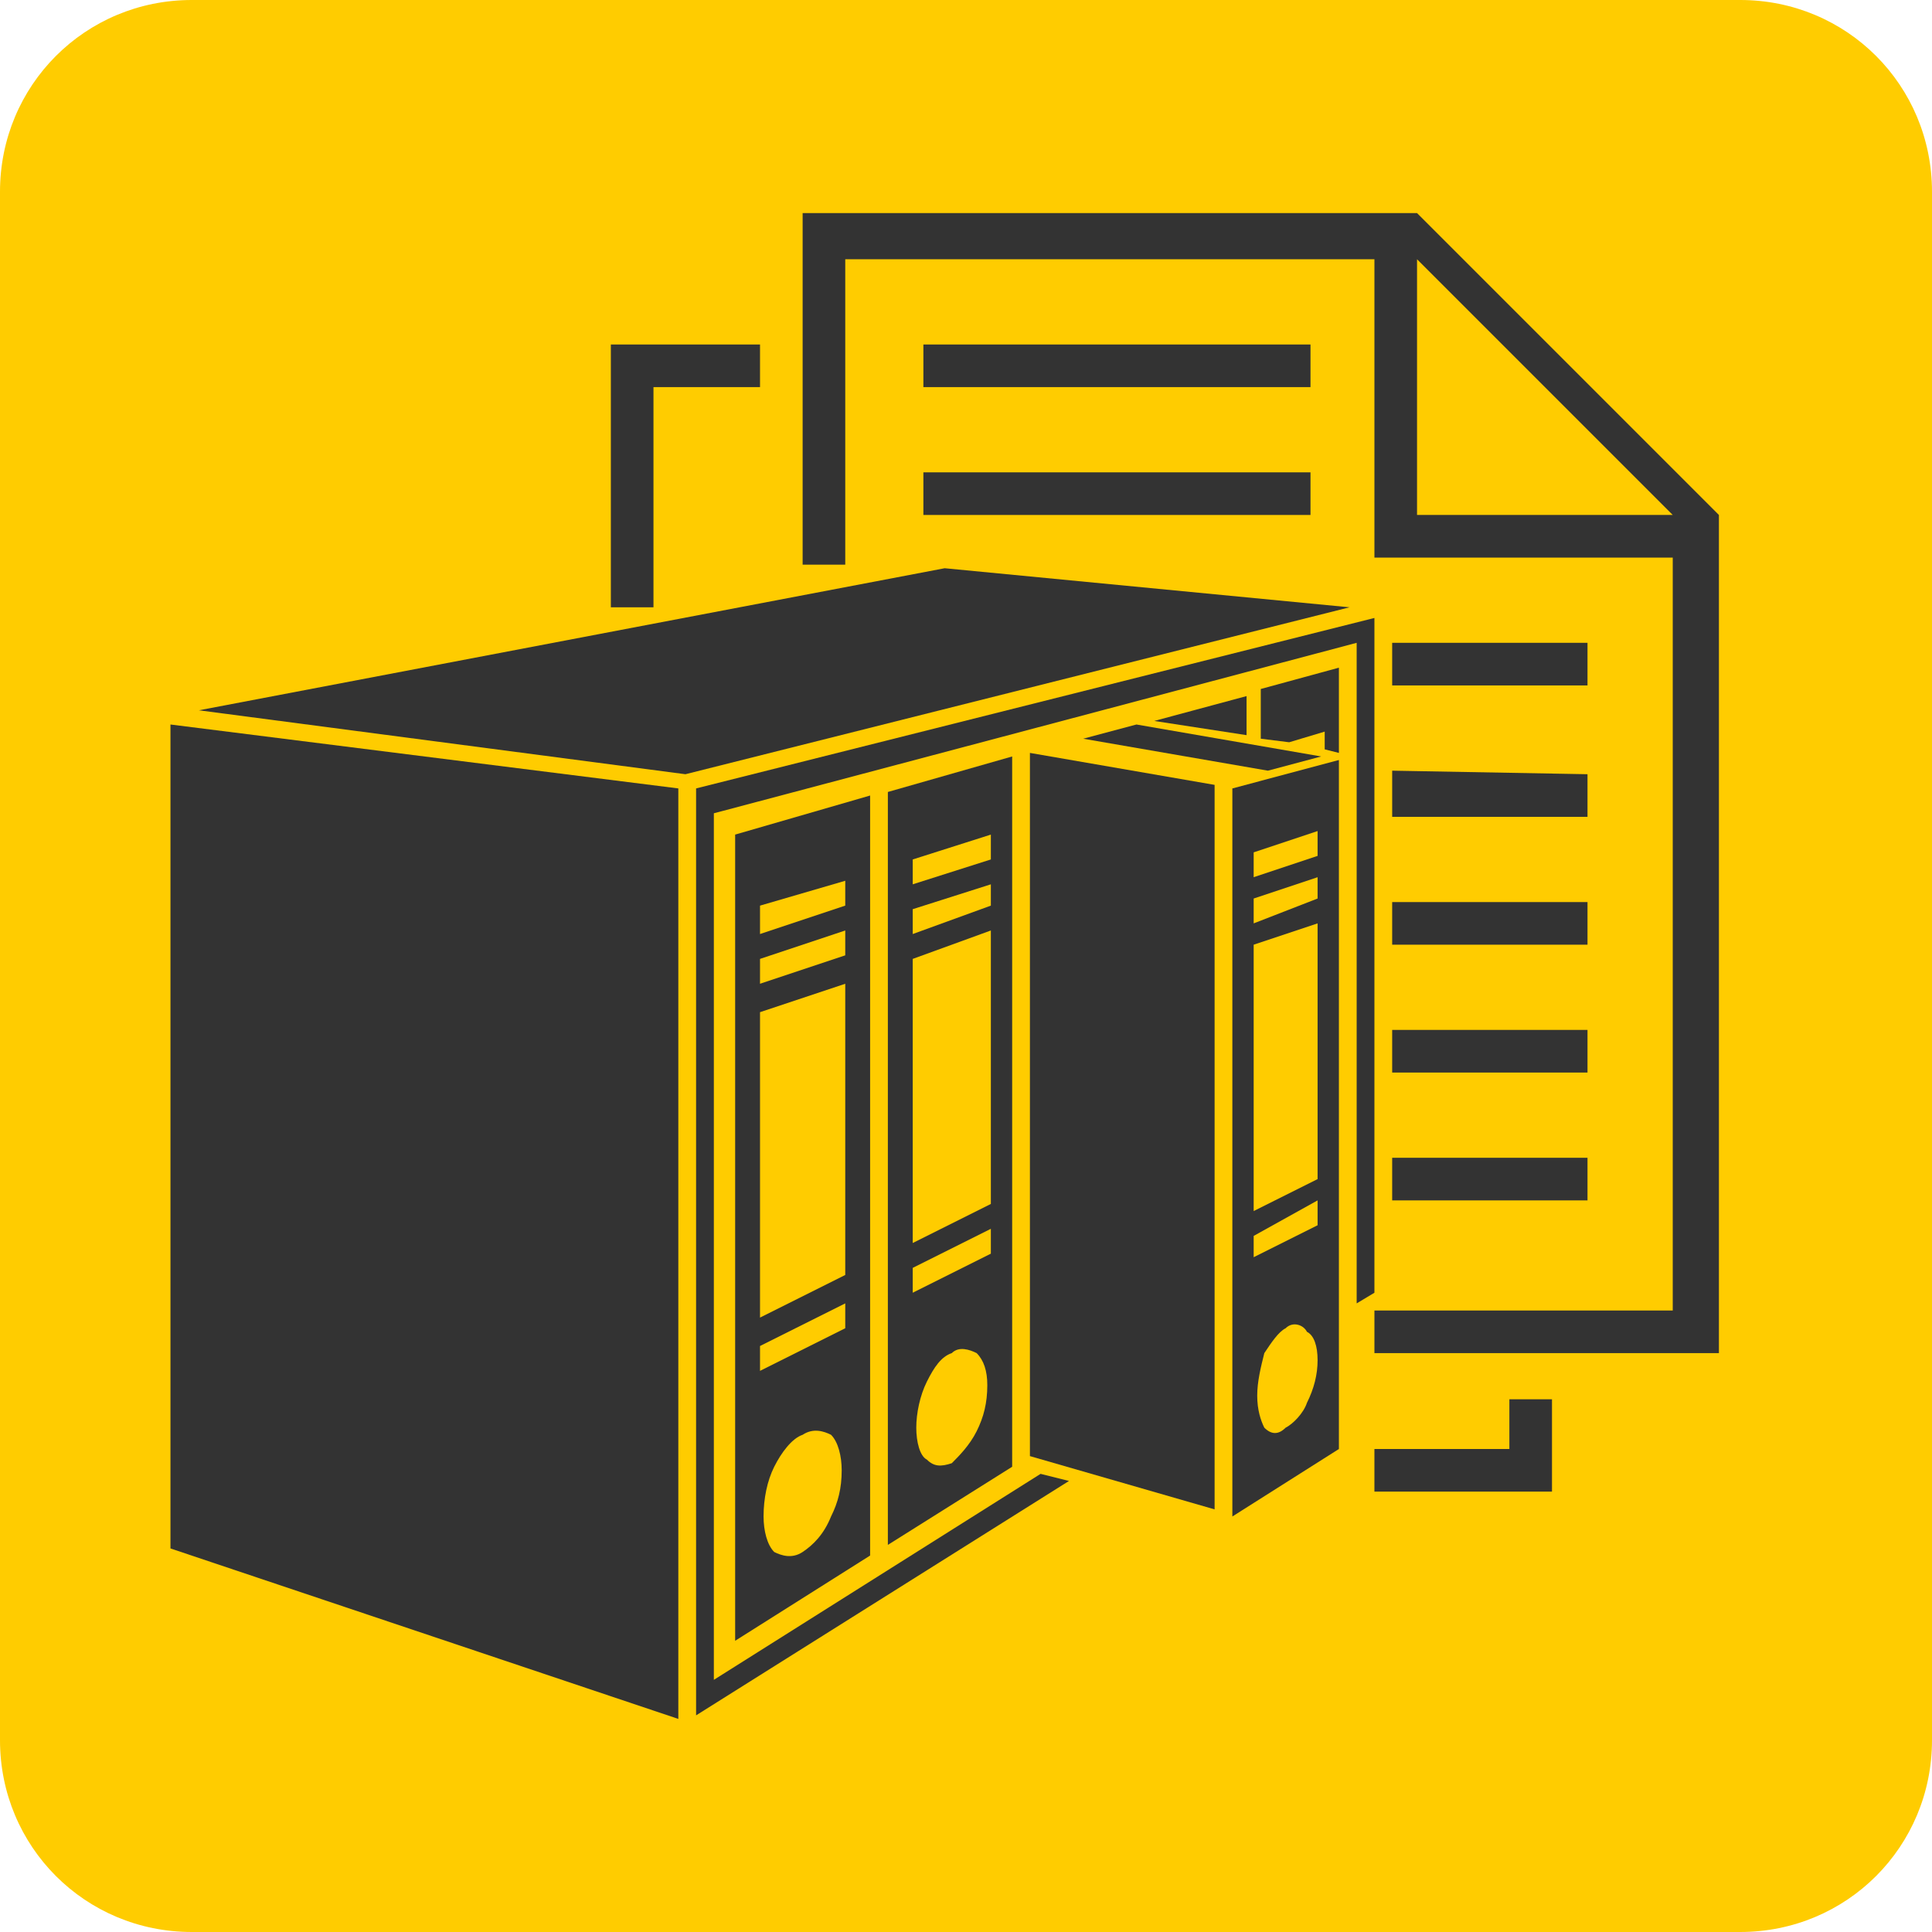
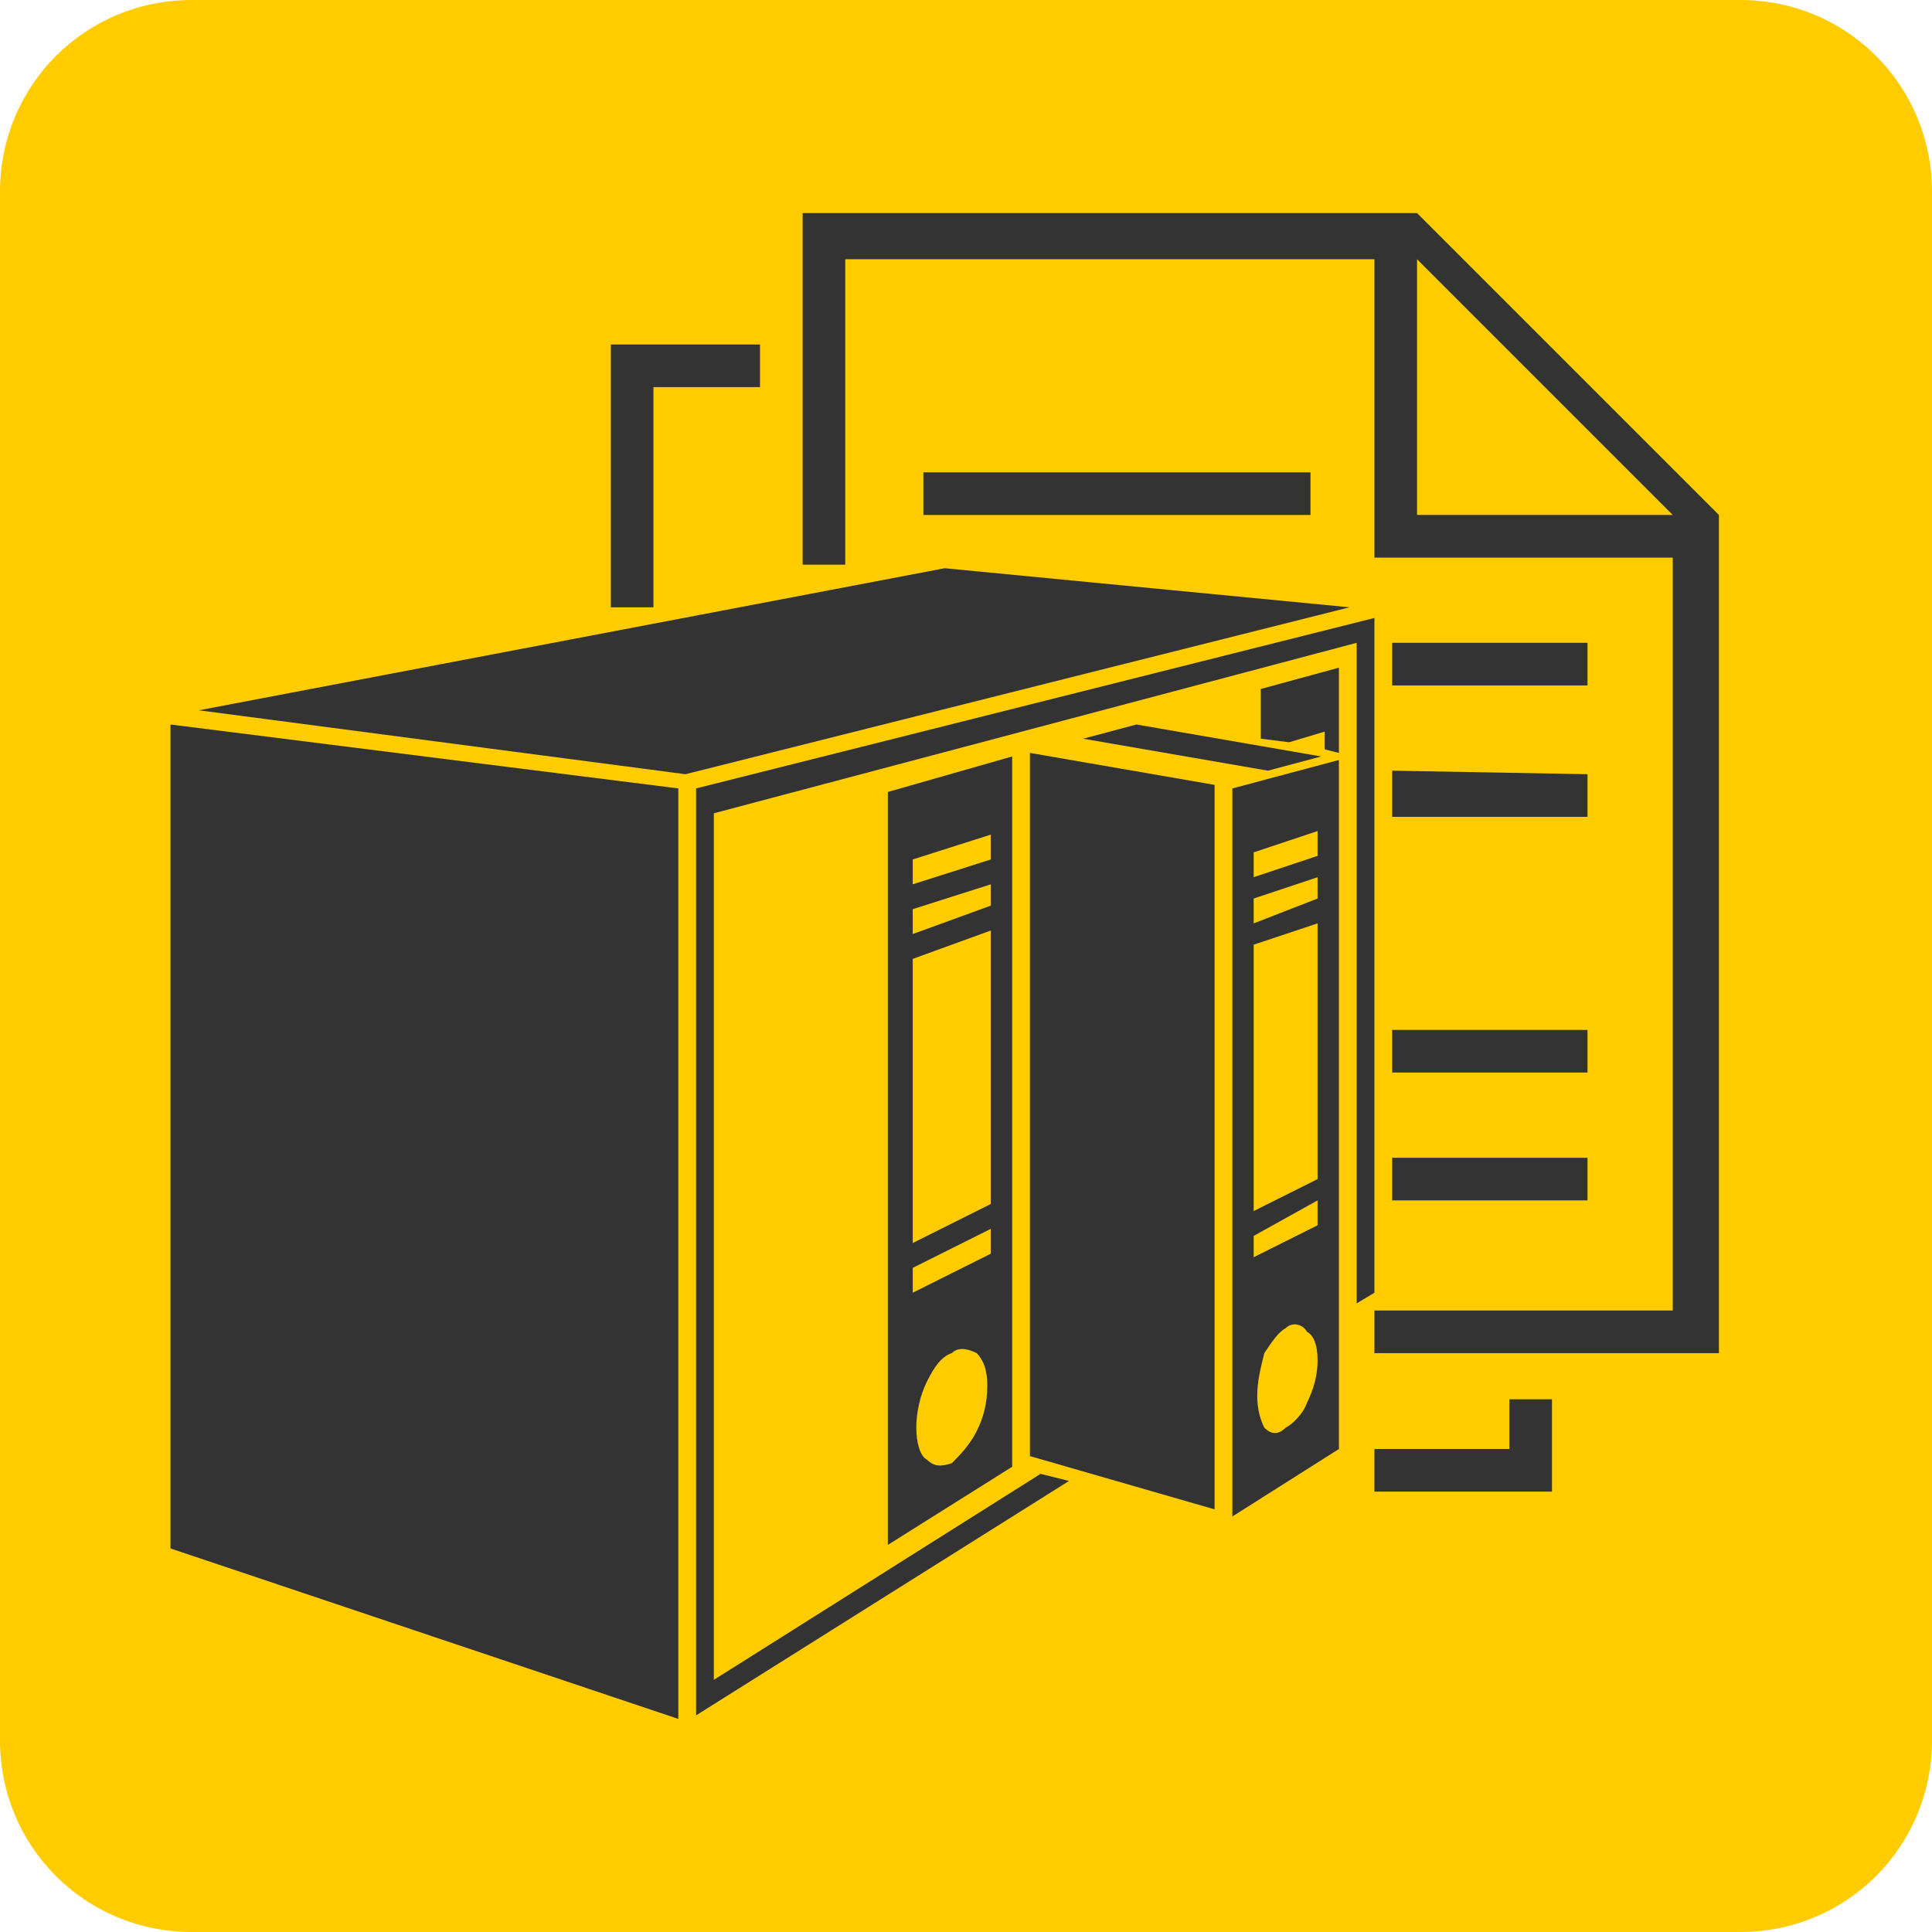
<svg xmlns="http://www.w3.org/2000/svg" xml:space="preserve" width="544px" height="544px" version="1.0" shape-rendering="geometricPrecision" text-rendering="geometricPrecision" image-rendering="optimizeQuality" fill-rule="evenodd" clip-rule="evenodd" viewBox="0 0 544 544">
  <g id="Слой_x0020_1">
    <g id="_780758192">
      <path fill="#FFCC00" d="M54 0l436 0c30,0 54,24 54,54l0 436c0,30 -24,54 -54,54l-436 0c-30,0 -54,-24 -54,-54l0 -436c0,-30 24,-54 54,-54l0 0z" />
      <path fill="#FFCC00" d="M64 24c-22,0 -40,18 -40,40l0 416c0,22 18,40 40,40l416 0c22,0 40,-18 40,-40l0 -416c0,-22 -18,-40 -40,-40l-416 0z" />
      <polygon fill="#333333" fill-rule="nonzero" points="305,208 357,217 372,213 320,204 " />
      <polygon fill="#333333" fill-rule="nonzero" points="290,410 342,425 342,221 290,212 " />
      <polygon fill="#333333" fill-rule="nonzero" points="48,436 191,484 191,222 48,204 " />
      <polygon fill="#333333" fill-rule="nonzero" points="266,160 56,200 193,218 380,171 " />
-       <polygon fill="#333333" fill-rule="nonzero" points="325,203 351,207 351,196 " />
      <path fill="#333333" fill-rule="nonzero" d="M353 348l18 -10 0 7 -18 9 0 -6zm0 -82l18 -6 0 72 -18 9 0 -75zm0 -13l18 -6 0 6 -18 7 0 -7zm0 -13l18 -6 0 7 -18 6 0 -7zm15 155c-1,3 -4,6 -6,7 -2,2 -4,2 -6,0 -1,-2 -2,-5 -2,-9 0,-4 1,-8 2,-12 2,-3 4,-6 6,-7 2,-2 5,-1 6,1 2,1 3,4 3,8 0,4 -1,8 -3,12zm-21 -173l0 39 0 166 30 -19 0 -194 -30 8 0 0z" />
      <polygon fill="#333333" fill-rule="nonzero" points="382,359 382,367 387,364 387,174 196,222 196,483 301,417 293,415 201,473 201,229 382,181 382,359 " />
      <polygon fill="#333333" fill-rule="nonzero" points="355,208 363,209 373,206 373,211 377,212 377,188 355,194 " />
-       <path fill="#333333" fill-rule="nonzero" d="M214 379l24 -12 0 7 -24 12 0 -7zm0 -94l24 -8 0 82 -24 12 0 -86zm0 -15l24 -8 0 7 -24 8 0 -7zm0 -15l24 -7 0 7 -24 8 0 -8zm20 172c-2,5 -5,8 -8,10 -3,2 -6,1 -8,0 -2,-2 -3,-6 -3,-10 0,-5 1,-10 3,-14 2,-4 5,-8 8,-9 3,-2 6,-1 8,0 2,2 3,6 3,10 0,5 -1,9 -3,13zm11 11l0 -214 -38 11 0 227 38 -24z" />
      <path fill="#333333" fill-rule="nonzero" d="M257 357l22 -11 0 7 -22 11 0 -7zm0 -87l22 -8 0 77 -22 11 0 -80zm0 -14l22 -7 0 6 -22 8 0 -7zm0 -14l22 -7 0 7 -22 7 0 -7zm18 161c-2,4 -5,7 -7,9 -3,1 -5,1 -7,-1 -2,-1 -3,-5 -3,-9 0,-4 1,-9 3,-13 2,-4 4,-7 7,-8 2,-2 5,-1 7,0 2,2 3,5 3,9 0,5 -1,9 -3,13zm10 10l0 -200 -35 10 0 212 35 -22z" />
-       <polygon fill="#333333" fill-rule="nonzero" points="260,109 369,109 369,97 260,97 " />
      <polygon fill="#333333" fill-rule="nonzero" points="392,302 447,302 447,290 392,290 " />
      <polygon fill="#333333" fill-rule="nonzero" points="184,109 214,109 214,97 172,97 172,171 184,171 " />
      <polygon fill="#333333" fill-rule="nonzero" points="392,338 447,338 447,326 392,326 " />
      <polygon fill="#333333" fill-rule="nonzero" points="260,145 369,145 369,133 260,133 " />
      <polygon fill="#333333" fill-rule="nonzero" points="425,408 387,408 387,420 437,420 437,394 425,394 " />
      <path fill="#333333" fill-rule="nonzero" d="M399 145l0 -72 72 72 -72 0zm0 -85l-173 0 0 99 12 0 0 -86 149 0 0 84 84 0 0 212 -84 0 0 12 97 0c0,-79 0,-157 0,-236l-85 -85z" />
-       <polygon fill="#333333" fill-rule="nonzero" points="392,266 447,266 447,254 392,254 " />
      <polygon fill="#333333" fill-rule="nonzero" points="392,230 447,230 447,218 392,217 " />
      <polygon fill="#333333" fill-rule="nonzero" points="392,193 447,193 447,181 392,181 " />
    </g>
  </g>
</svg>